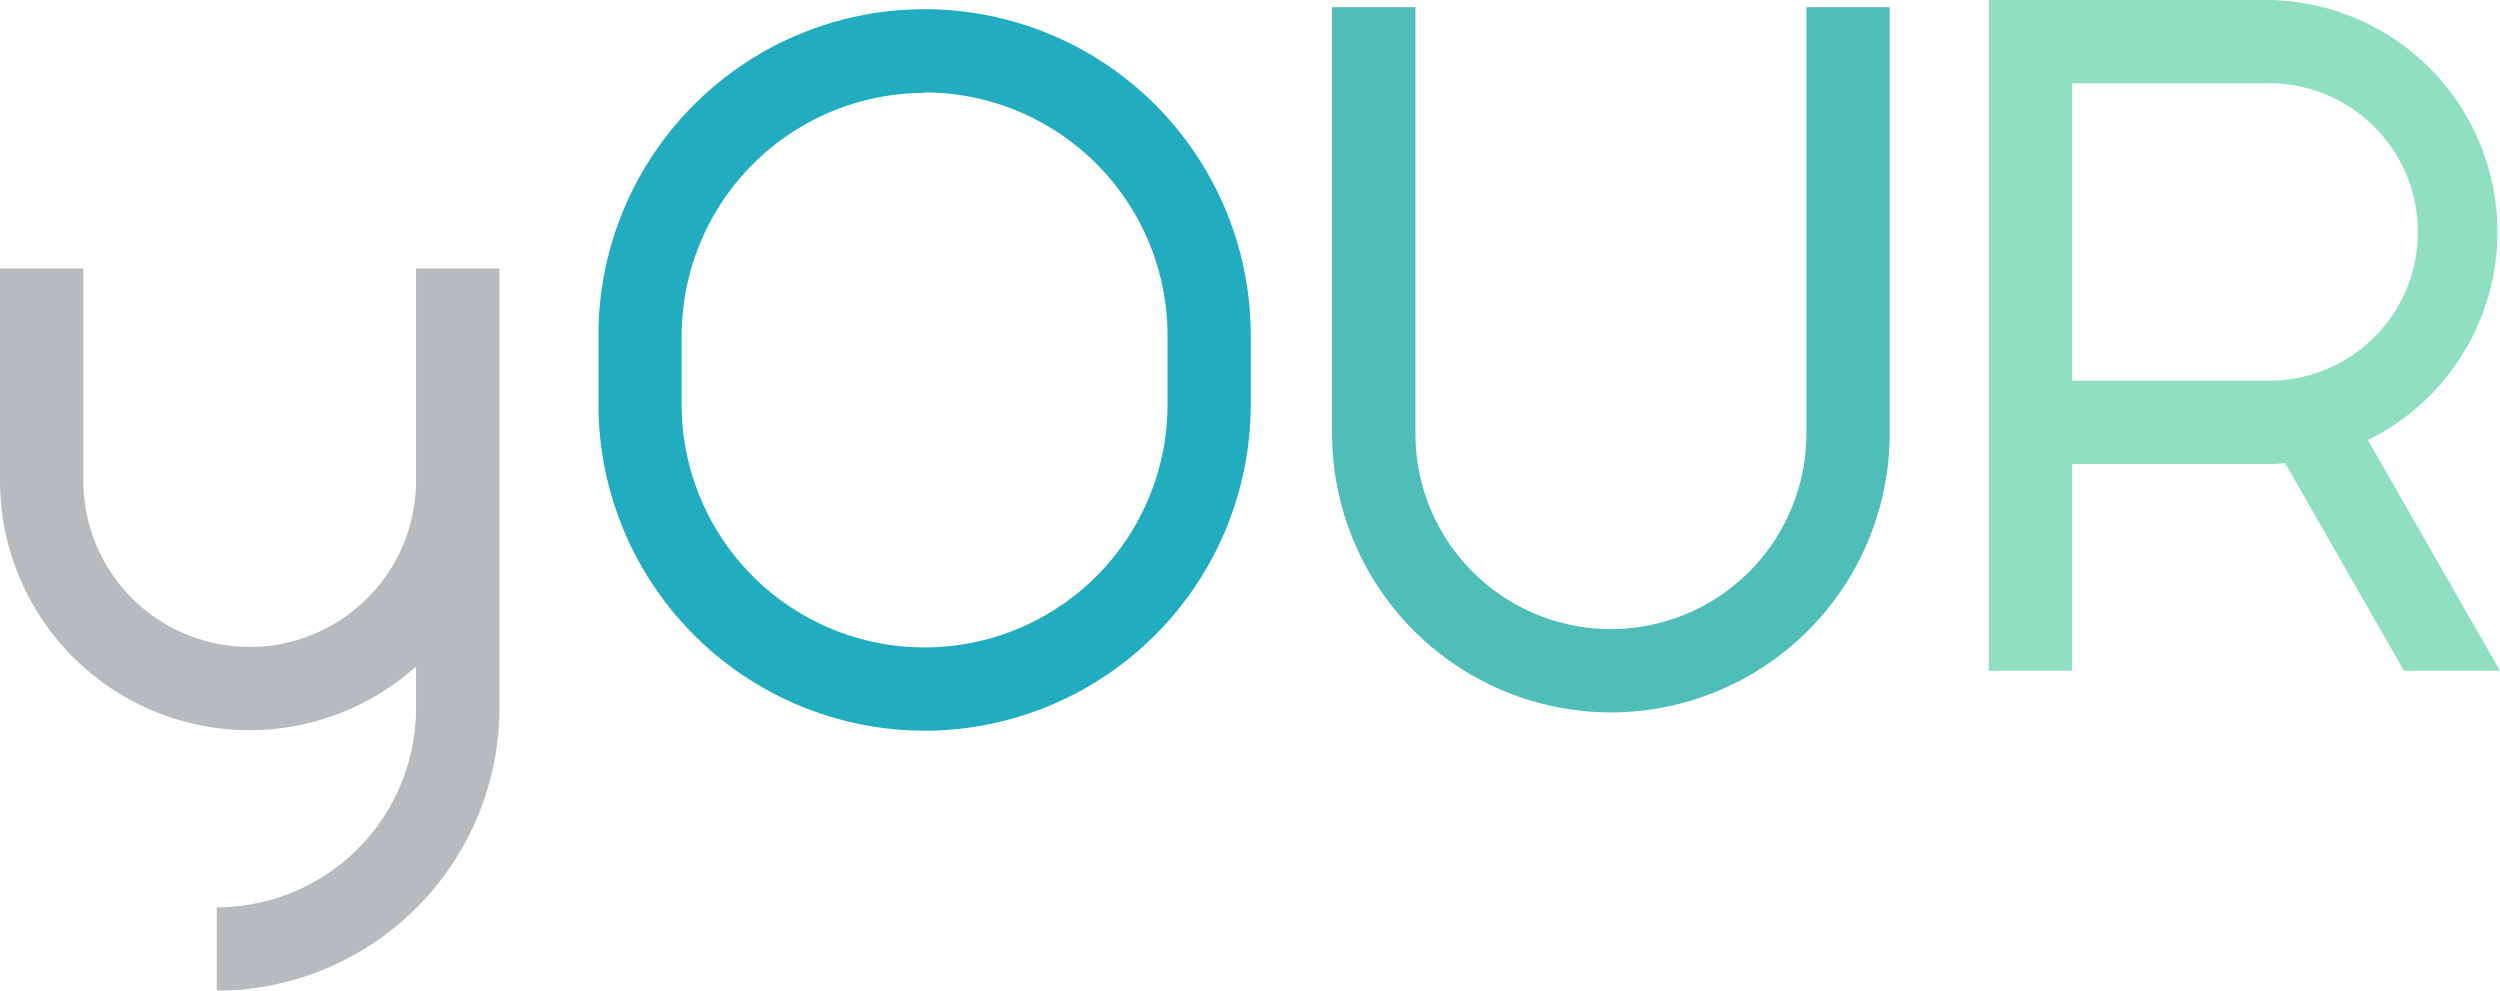
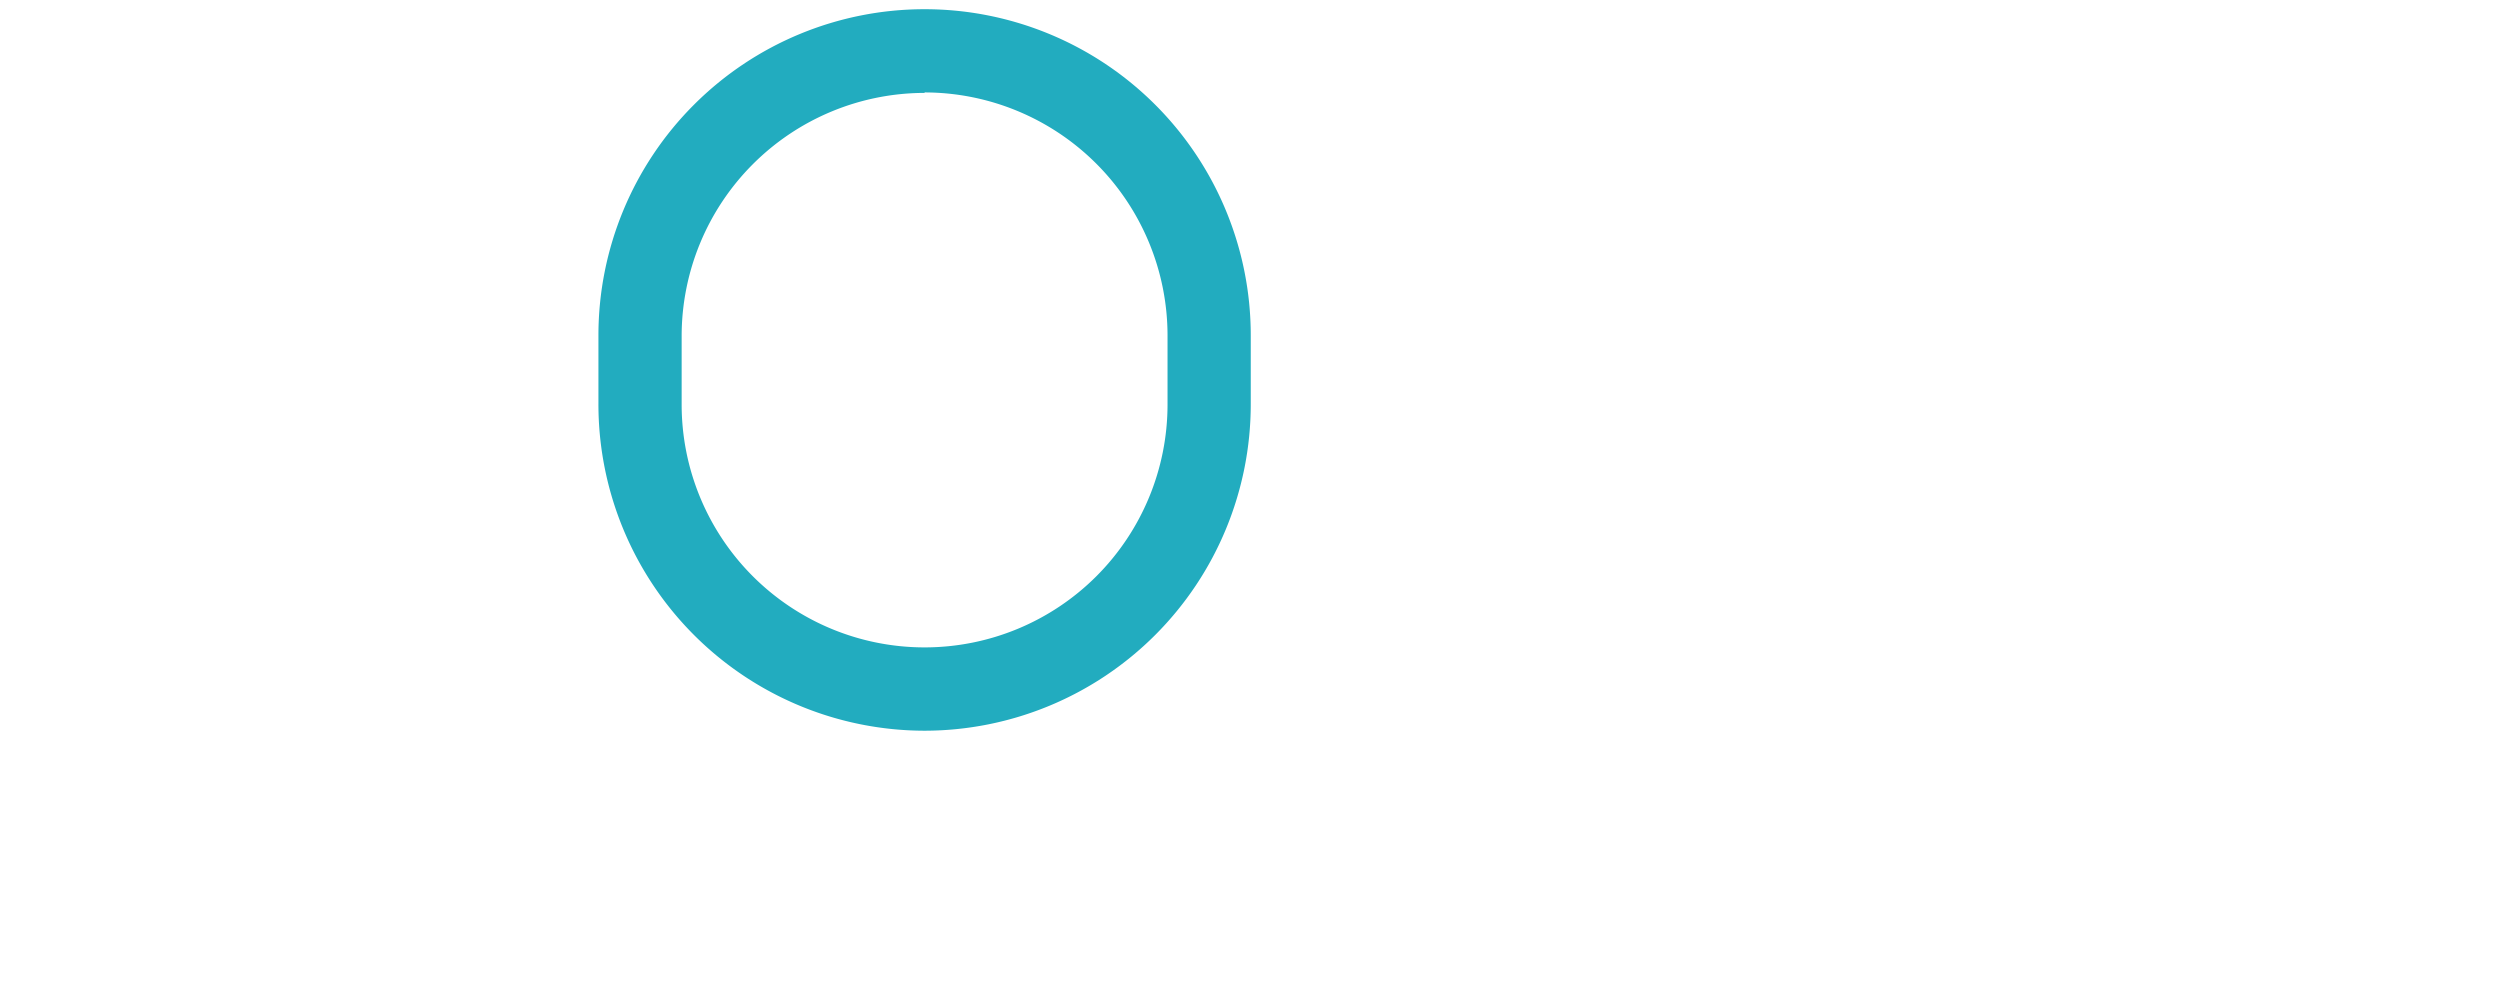
<svg xmlns="http://www.w3.org/2000/svg" viewBox="0 0 263.44 104.41">
  <style>.cls-1{fill:#b7bbbe;}.cls-2{fill:#22acbf;}.cls-3{fill:#90dfc1;}.cls-4{fill:#4fbdb8;}</style>
-   <path class="cls-1" d="M43.84,28.29V50.64a17.53,17.53,0,0,1-35.06,0V28.29H0V50.64A26.29,26.29,0,0,0,43.84,70.23v4.38a21,21,0,0,1-21,21v8.78a29.83,29.83,0,0,0,29.79-29.8V28.29Z" />
  <path class="cls-2" d="M97.43,77A34.41,34.41,0,0,1,63.06,42.57V35.34a34.37,34.37,0,1,1,68.74,0v7.23A34.41,34.41,0,0,1,97.43,77Zm0-67.21a25.63,25.63,0,0,0-25.6,25.6v7.23a25.6,25.6,0,1,0,51.2,0V35.34A25.63,25.63,0,0,0,97.43,9.74Z" />
-   <path class="cls-3" d="M263.44,70.68,249.52,46.37A24.44,24.44,0,0,0,238.72,0H209.57V70.68h8.78V48.89h20.37c.7,0,1.39,0,2.07-.1l12.53,21.89ZM218.35,40.11V8.78h20.37a15.67,15.67,0,1,1,0,31.33Z" />
-   <path class="cls-4" d="M169.75,75.07a29.41,29.41,0,0,1-29.38-29.38V.76h8.78V45.69a20.6,20.6,0,0,0,41.2,0V.76h8.78V45.69A29.41,29.41,0,0,1,169.75,75.07Z" />
</svg>